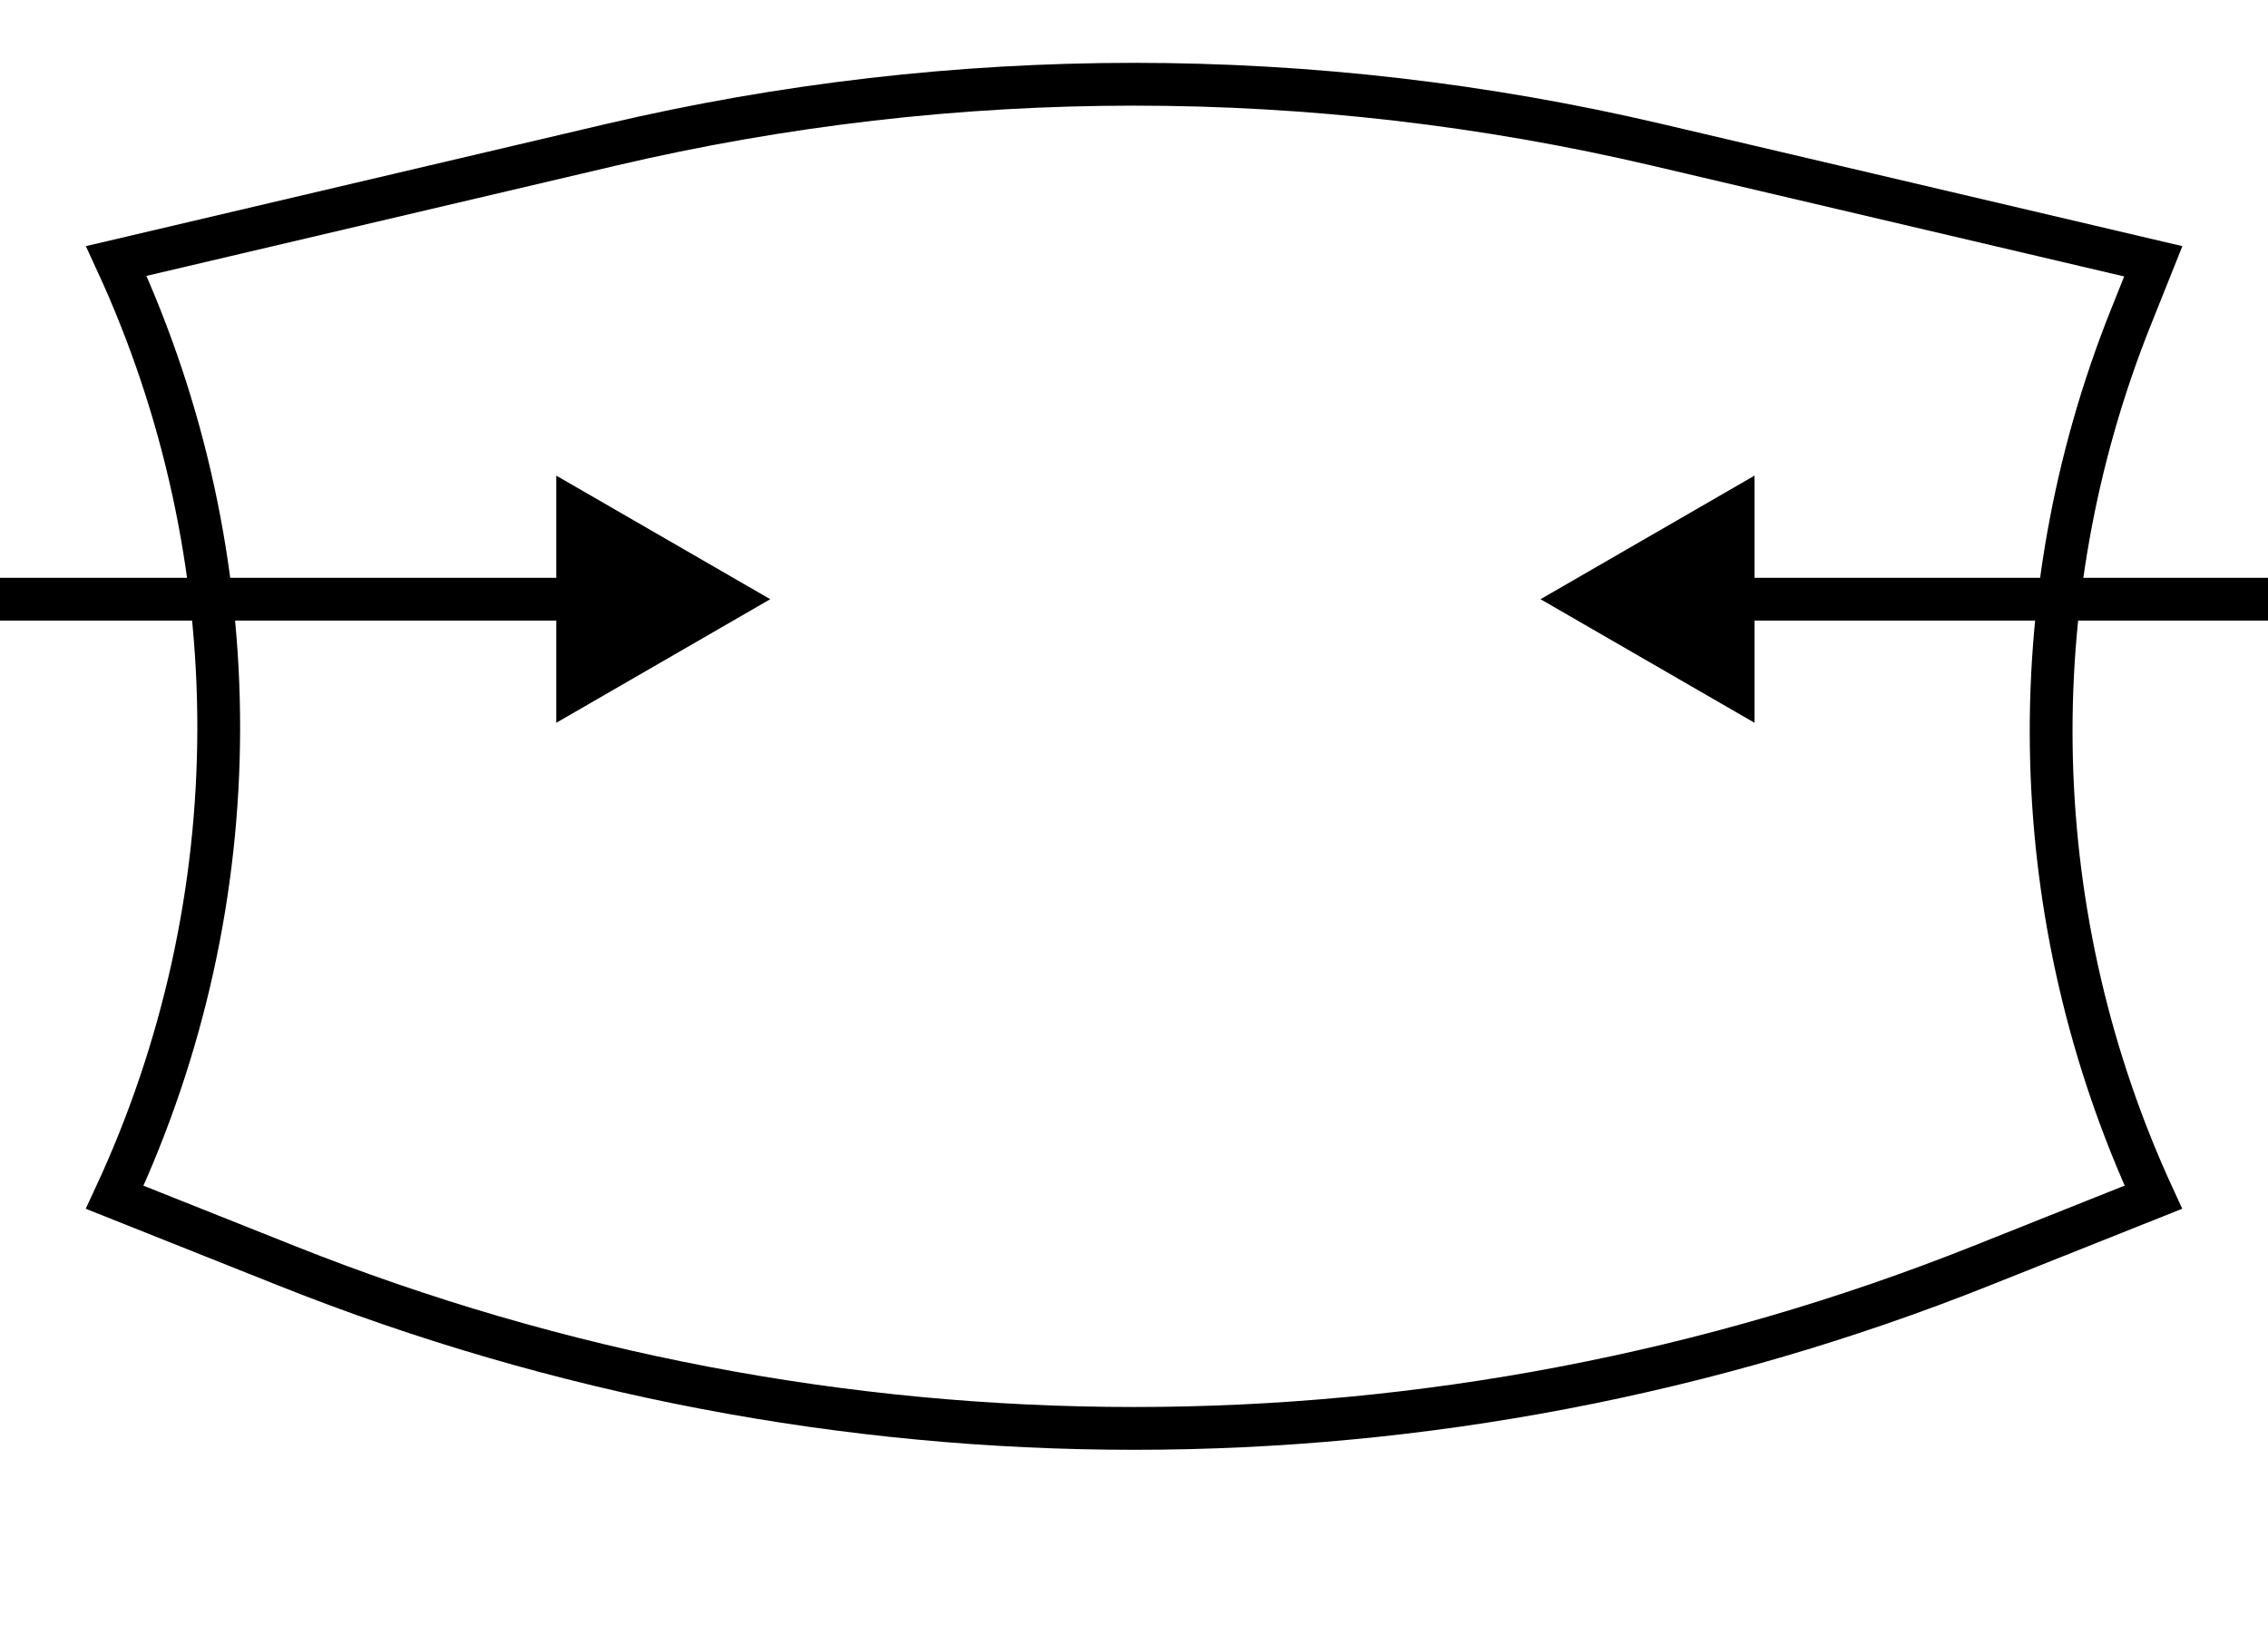
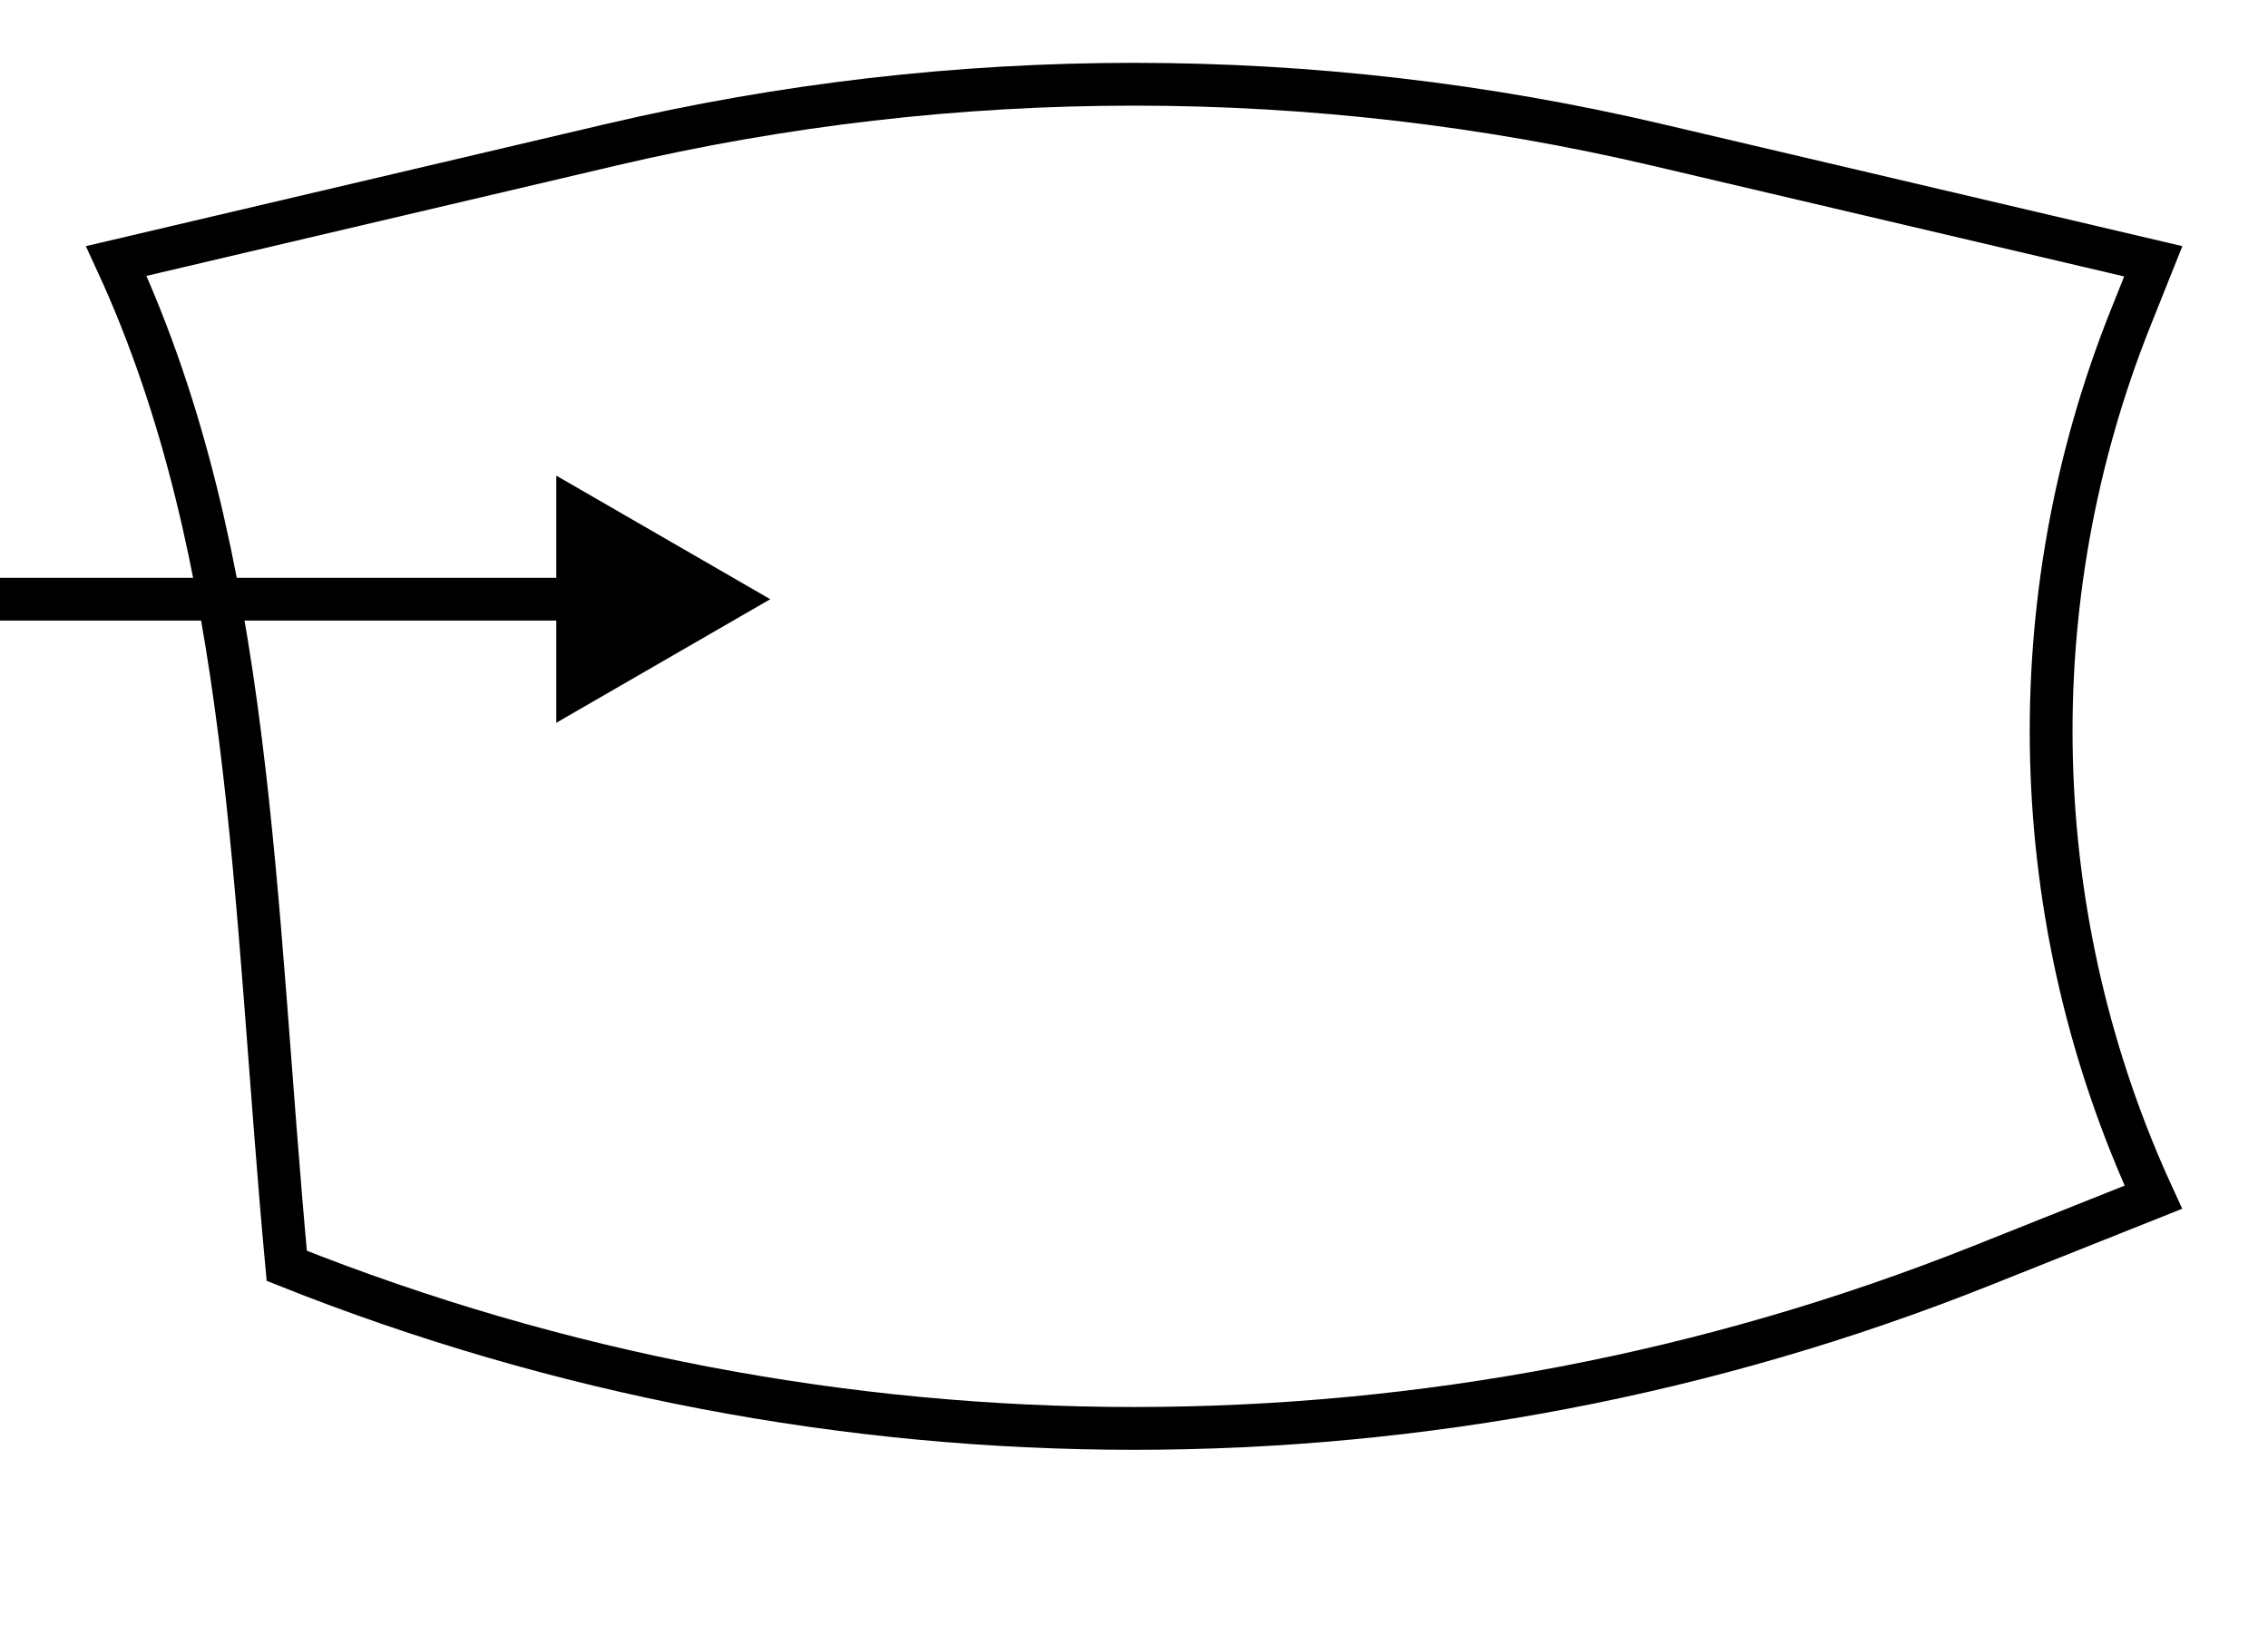
<svg xmlns="http://www.w3.org/2000/svg" width="53" height="38" viewBox="0 0 53 38" fill="none">
-   <path d="M14.271 3.385C22.314 1.496 30.686 1.496 38.728 3.385L50.319 6.105L49.799 7.405C47.137 14.048 47.332 21.486 50.321 27.972L46.299 29.575C33.586 34.64 19.415 34.64 6.701 29.575L2.68 27.973C5.909 21.04 5.922 13.038 2.717 6.098L14.271 3.385Z" stroke="black" />
-   <path d="M36 14L41 16.887V11.113L36 14ZM53 14V13.5L40.5 13.5V14V14.5L53 14.5V14Z" fill="black" />
+   <path d="M14.271 3.385C22.314 1.496 30.686 1.496 38.728 3.385L50.319 6.105L49.799 7.405C47.137 14.048 47.332 21.486 50.321 27.972L46.299 29.575C33.586 34.64 19.415 34.64 6.701 29.575C5.909 21.04 5.922 13.038 2.717 6.098L14.271 3.385Z" stroke="black" />
  <path d="M18 14L13 11.113V16.887L18 14ZM0 14V14.5H13.5V14V13.5H0V14Z" fill="black" />
</svg>